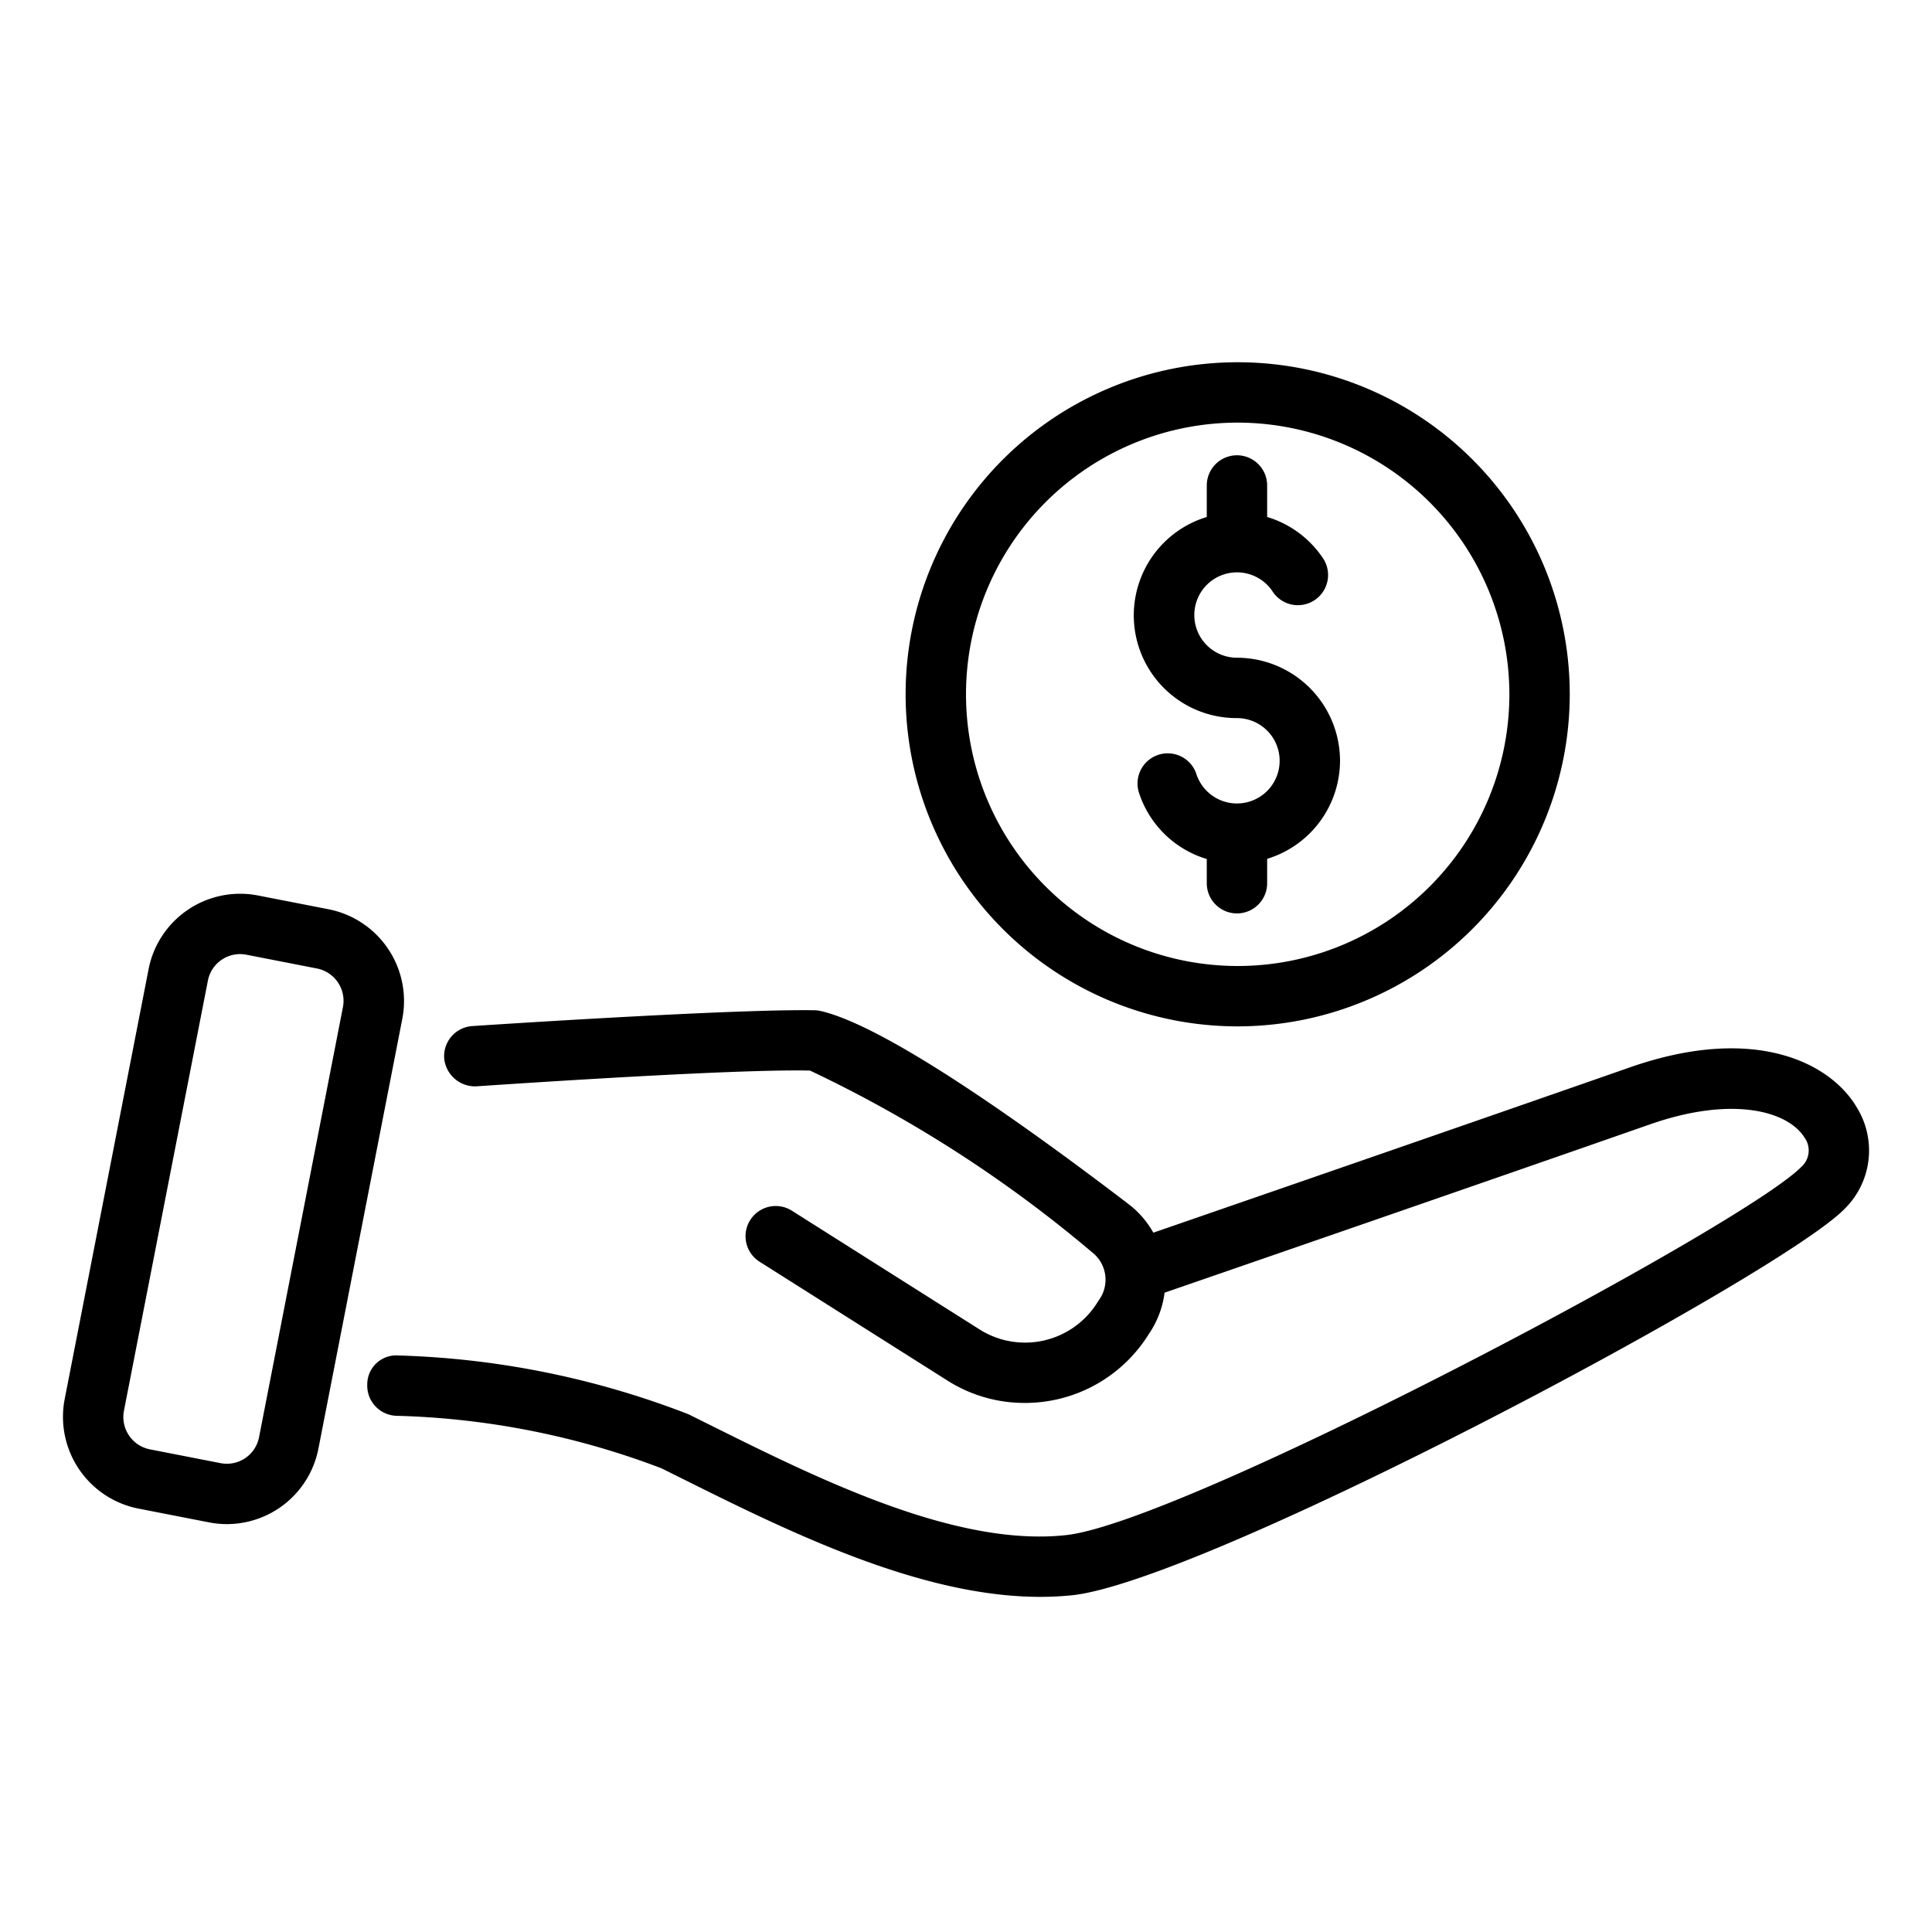
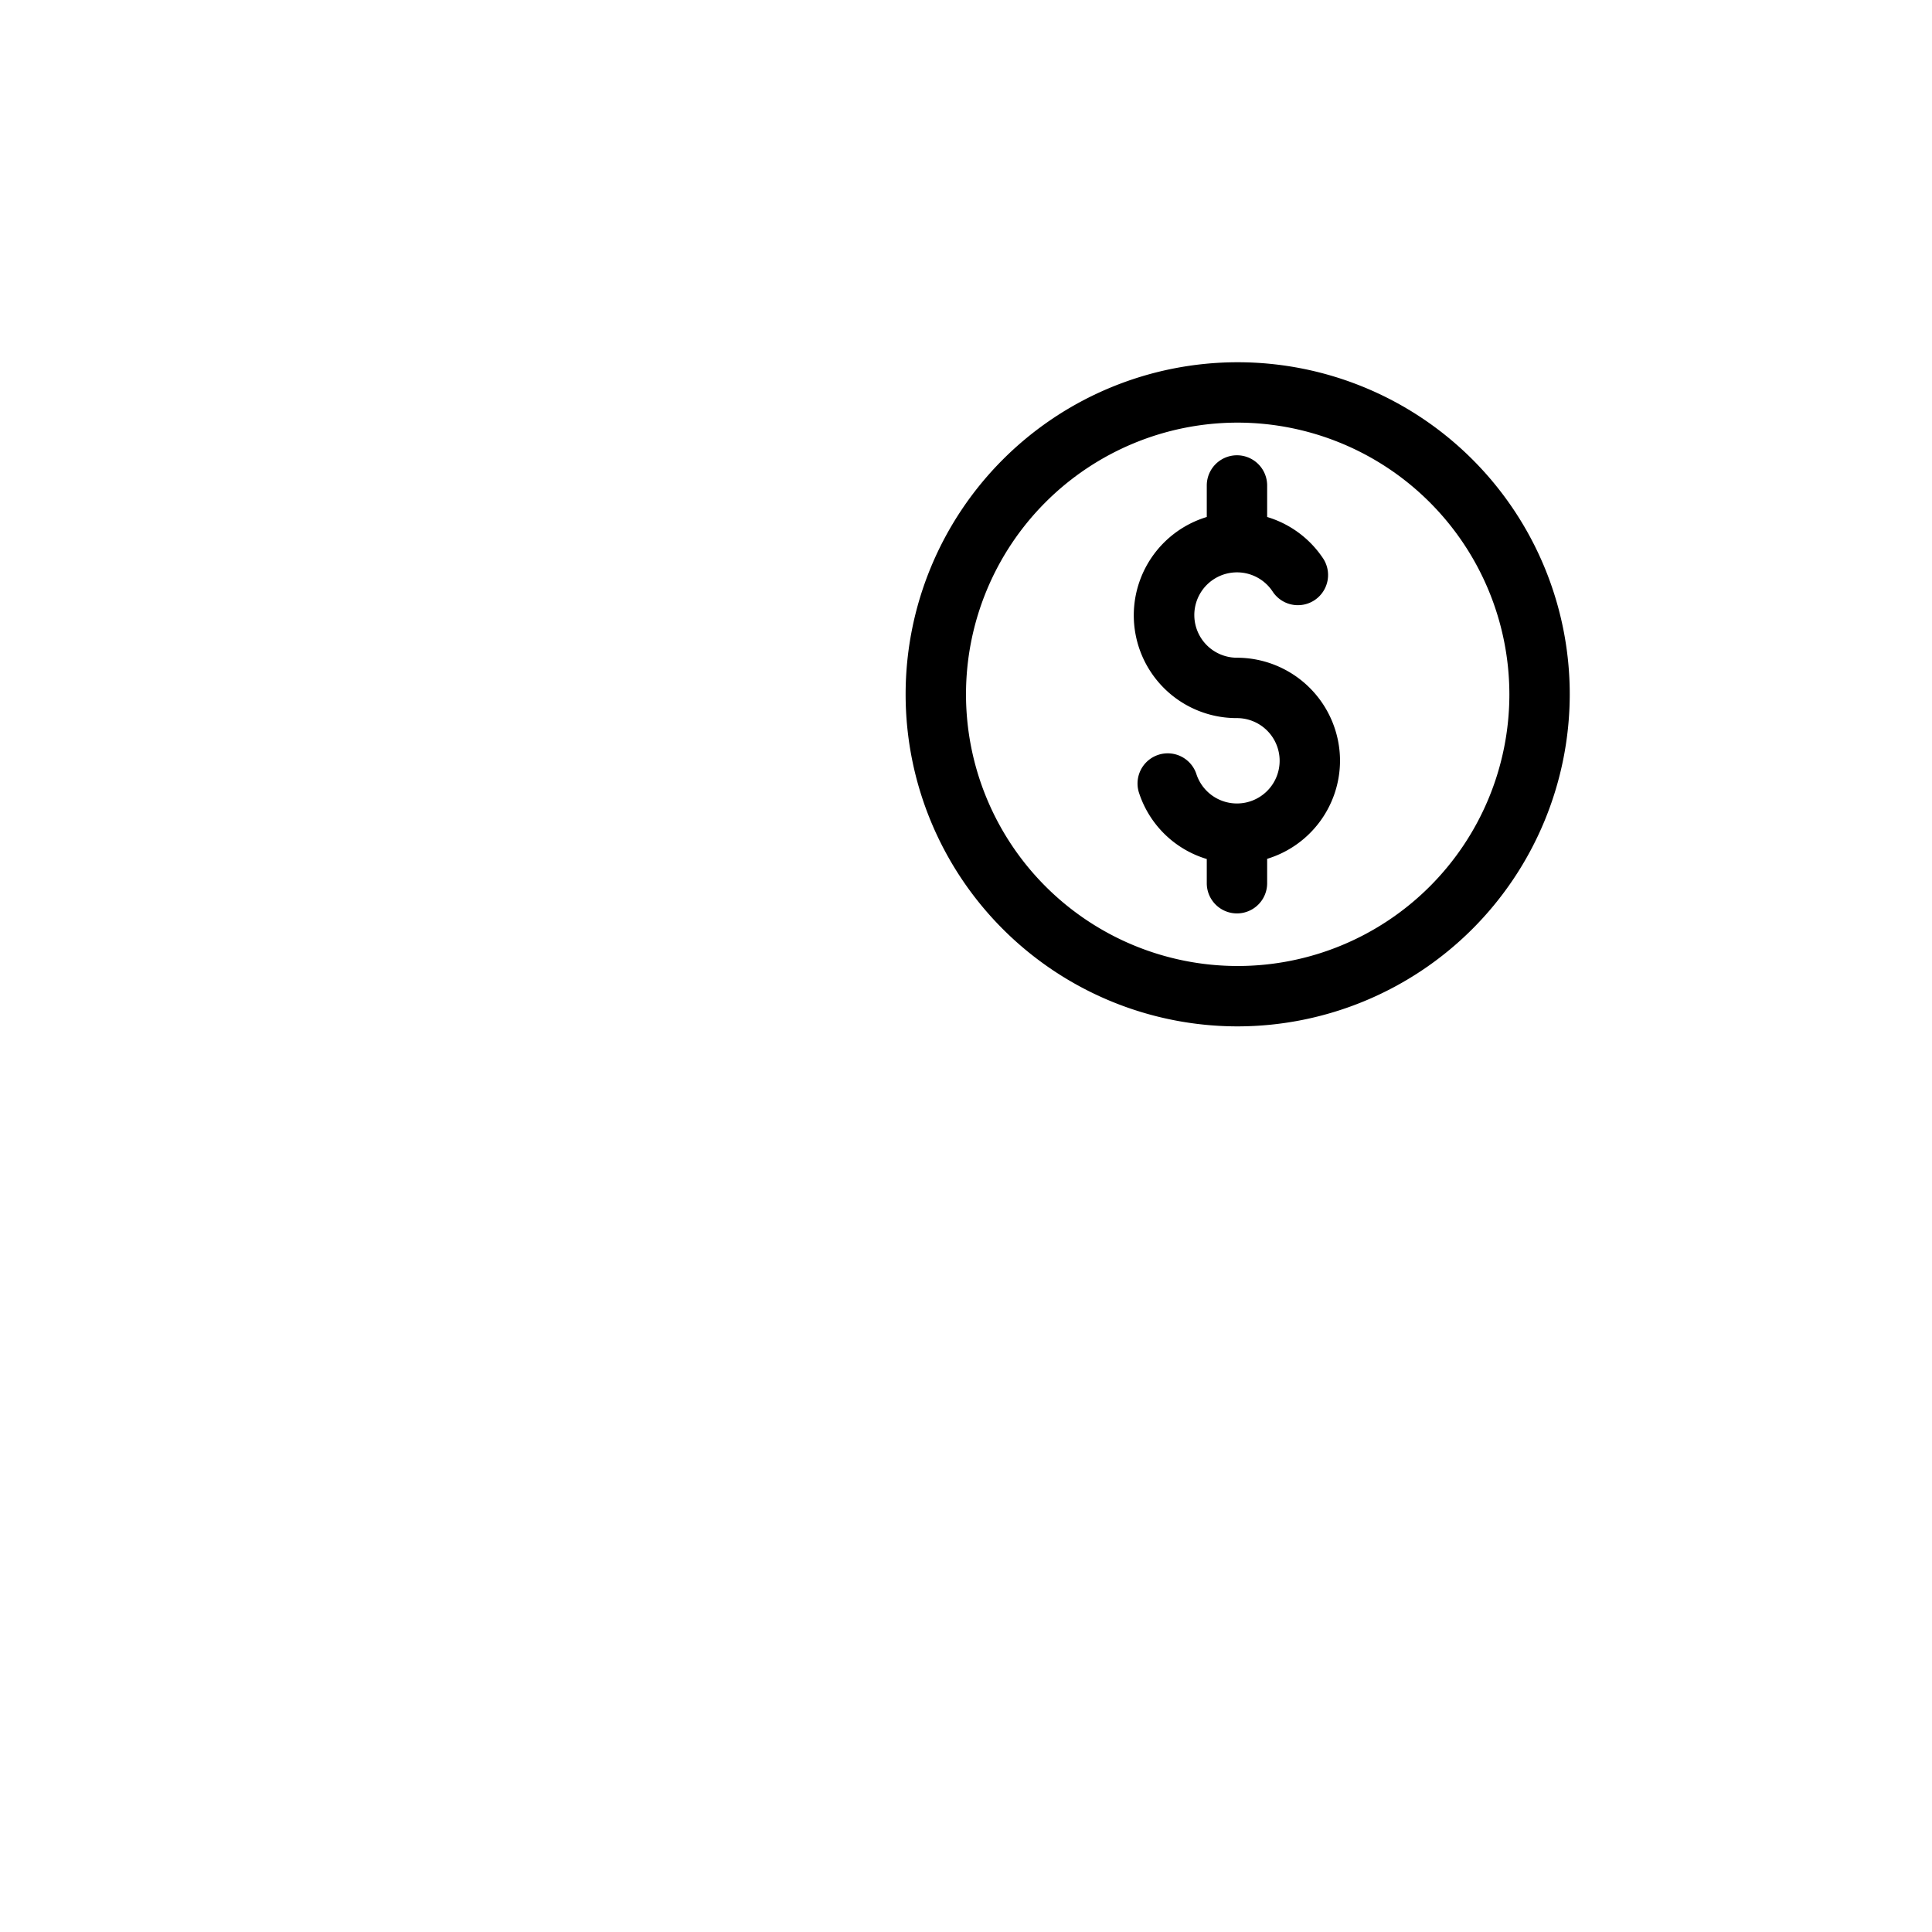
<svg xmlns="http://www.w3.org/2000/svg" data-name="Layer 1" viewBox="0 0 32 32">
-   <path d="M5.441 15.06l-1.168-.228a1.545 1.545 0 0 0-1.812 1.221l-1.39 7.122a1.549 1.549 0 0 0 1.222 1.812l1.168.228a1.562 1.562 0 0 0 .3.029 1.546 1.546 0 0 0 1.513-1.25l1.39-7.122A1.549 1.549 0 0 0 5.441 15.06zm-1.15 8.743a.543.543 0 0 1-.639.431l-1.168-.228a.546.546 0 0 1-.431-.64l1.39-7.122a.543.543 0 0 1 .532-.441.548.548 0 0 1 .106.01l1.168.228a.546.546 0 0 1 .431.64zM30.729 18.3c-.462-.726-1.712-1.325-3.724-.624-2.713.948-6.77 2.35-7.902 2.741a1.548 1.548 0 0 0-.405-.469c-1.73-1.321-4.019-2.95-5.102-3.202a.511.511 0 0 0-.102-.013c-1.16-.02-4.354.175-5.671.262a.5.5 0 0 0-.466.532.513.513 0 0 0 .532.466c1.001-.067 4.326-.287 5.527-.261a21.374 21.374 0 0 1 4.674 3.011.574.574 0 0 1 .126.769l-.064.098a1.411 1.411 0 0 1-1.922.413l-3.114-1.97a.5.5 0 1 0-.535.845l3.114 1.97a2.38 2.38 0 0 0 1.276.369 2.411 2.411 0 0 0 2.015-1.076l.064-.098a1.556 1.556 0 0 0 .239-.652c.887-.306 5.204-1.797 8.046-2.79 1.356-.473 2.273-.22 2.55.216a.364.364 0 0 1-.047.488c-.962.985-10.25 5.901-12.187 6.102-1.842.198-4.126-.946-5.961-1.86l-.288-.143a14.414 14.414 0 0 0-4.8-.973.48.48 0 0 0-.519.479.5.5 0 0 0 .48.52 13.281 13.281 0 0 1 4.394.87l.287.143c1.792.893 3.986 1.986 5.985 1.986a5.19 5.19 0 0 0 .524-.026c2.21-.23 11.719-5.293 12.798-6.399a1.356 1.356 0 0 0 .176-1.724z" />
  <path d="M20.5 17a5.5 5.5 0 1 1 5.5-5.5 5.507 5.507 0 0 1-5.5 5.5zm0-10a4.5 4.5 0 1 0 4.5 4.5A4.505 4.505 0 0 0 20.5 7z" />
  <path d="M22.195 12.601a1.709 1.709 0 0 0-1.707-1.707.707.707 0 1 1 .587-1.102.5.5 0 1 0 .828-.56 1.697 1.697 0 0 0-.915-.669V8.041a.5.5 0 0 0-1 0v.522a1.702 1.702 0 0 0 .5 3.331.707.707 0 1 1-.674.921.5.5 0 0 0-.953.302 1.692 1.692 0 0 0 1.127 1.111v.401a.5.5 0 0 0 1 0v-.404a1.703 1.703 0 0 0 1.207-1.624z" />
-   <path fill="none" d="M0 0h32v32H0z" />
</svg>